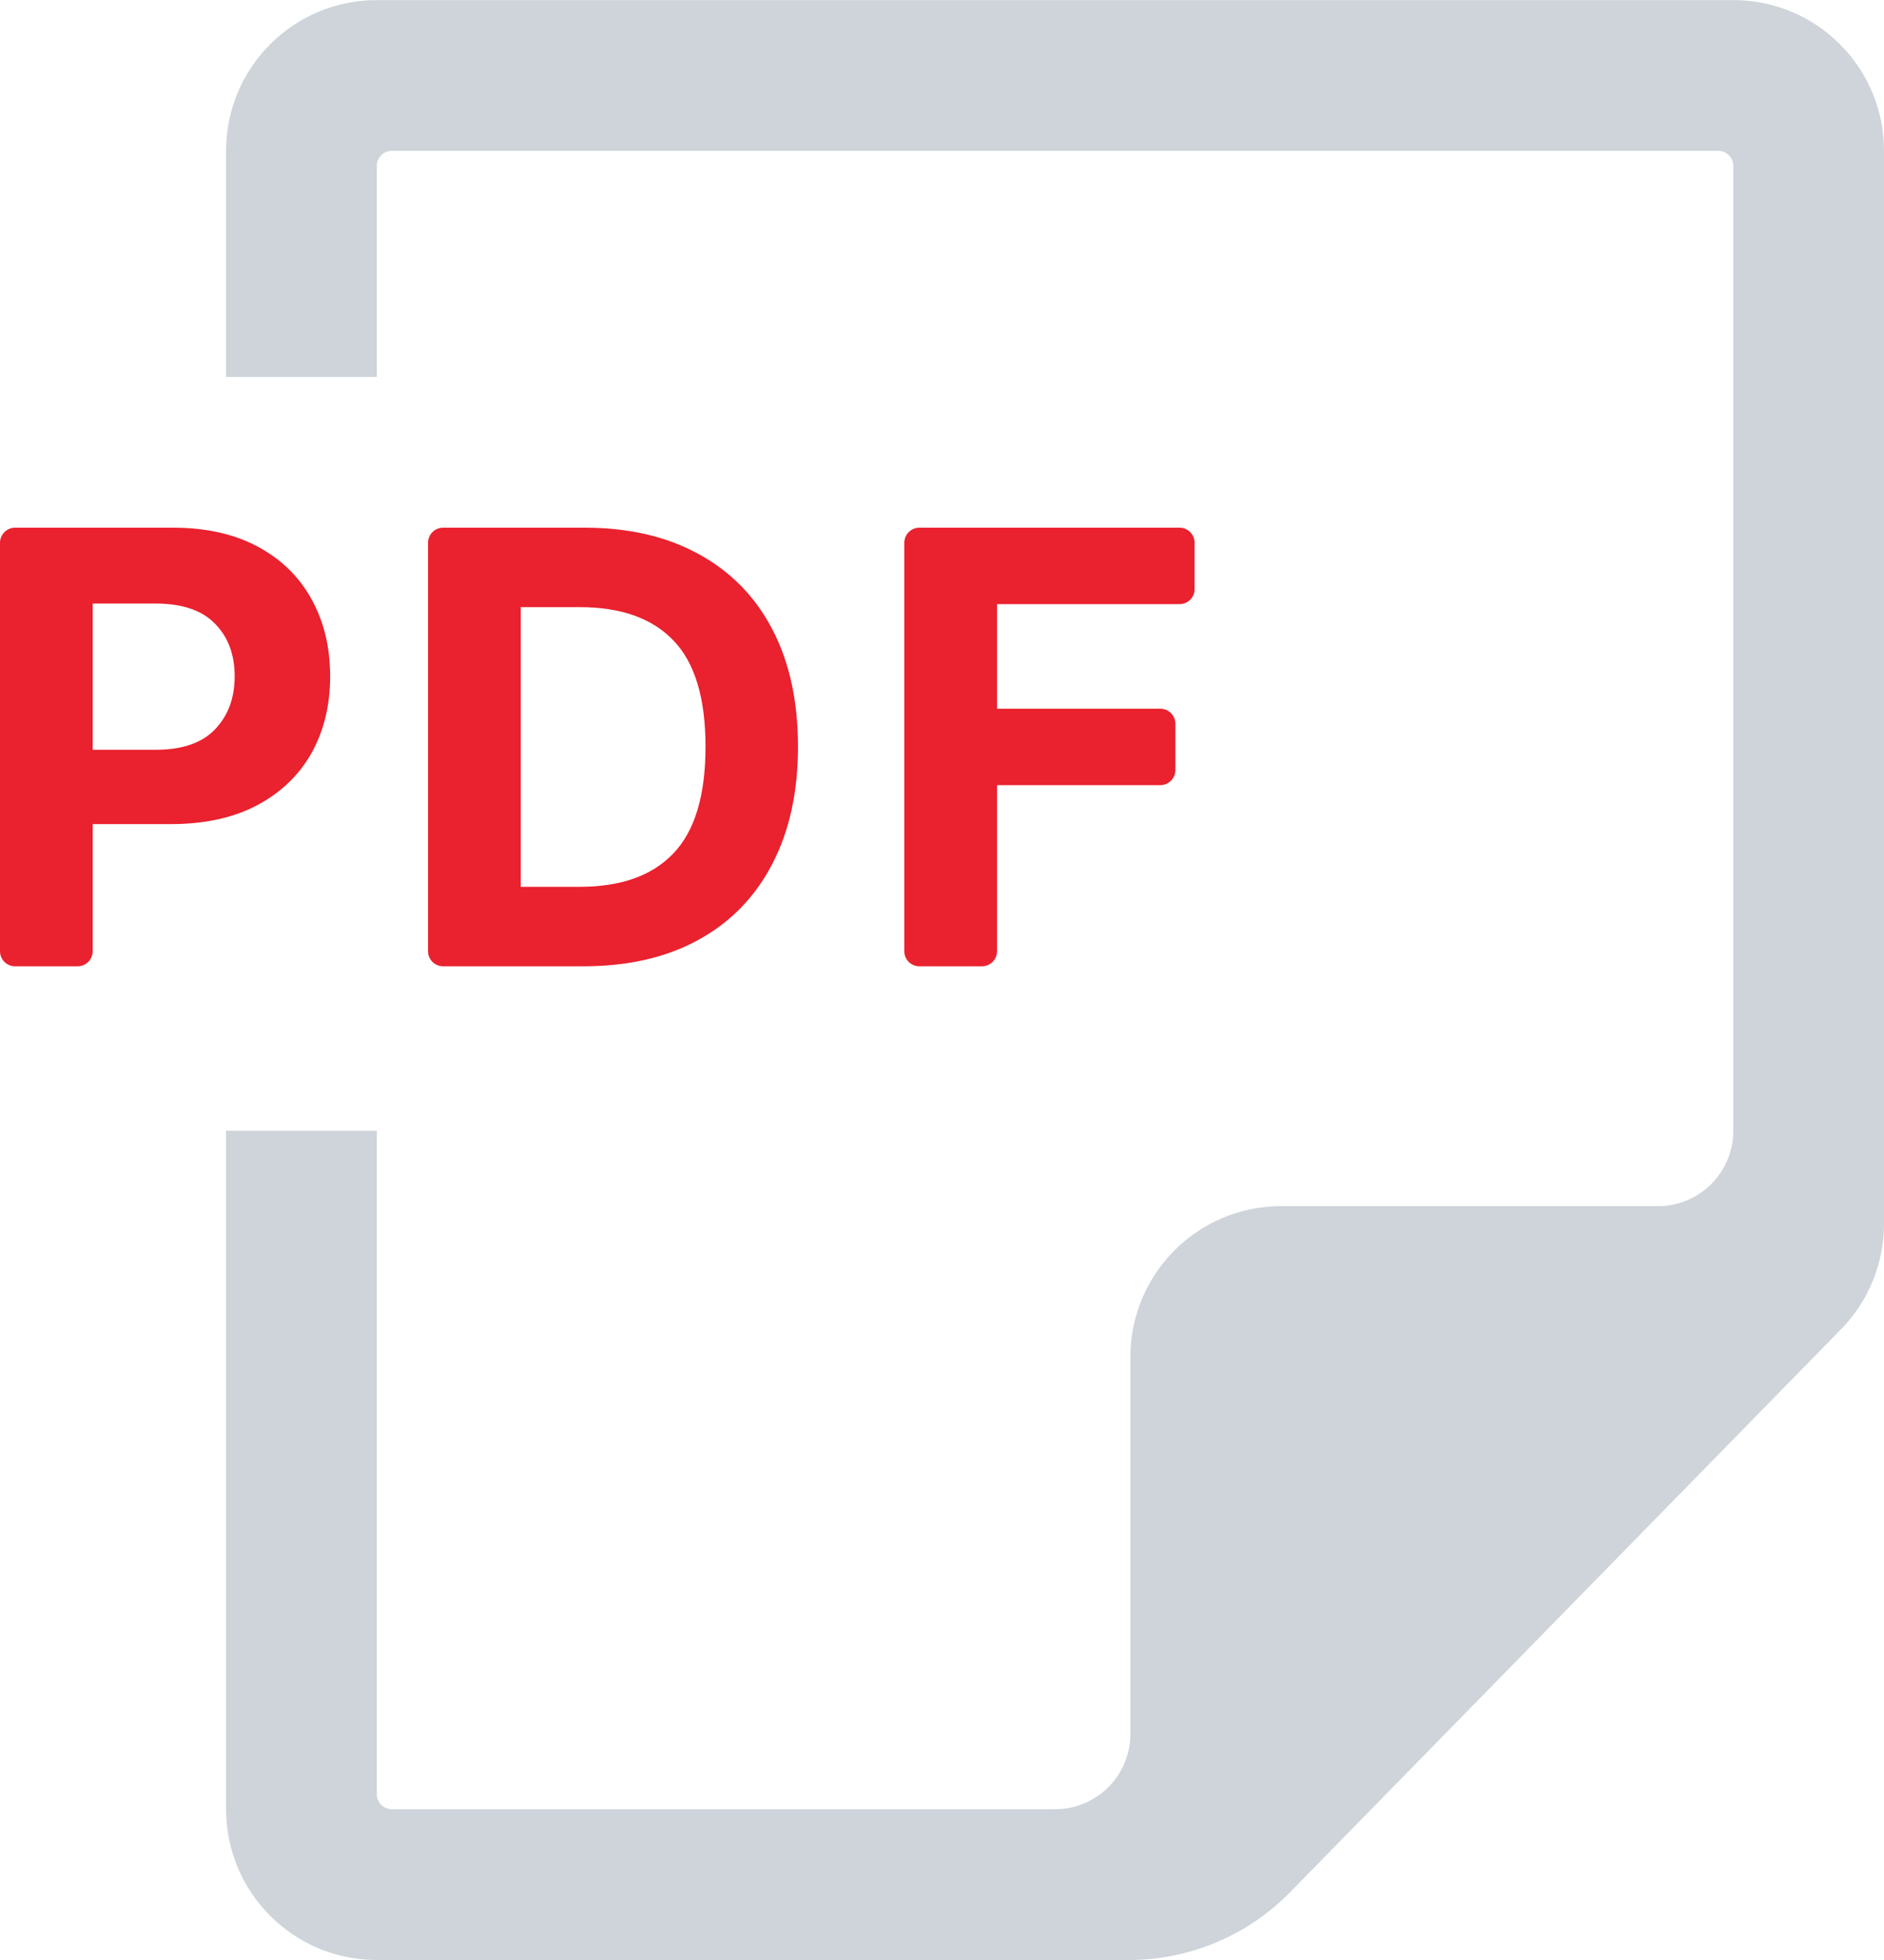
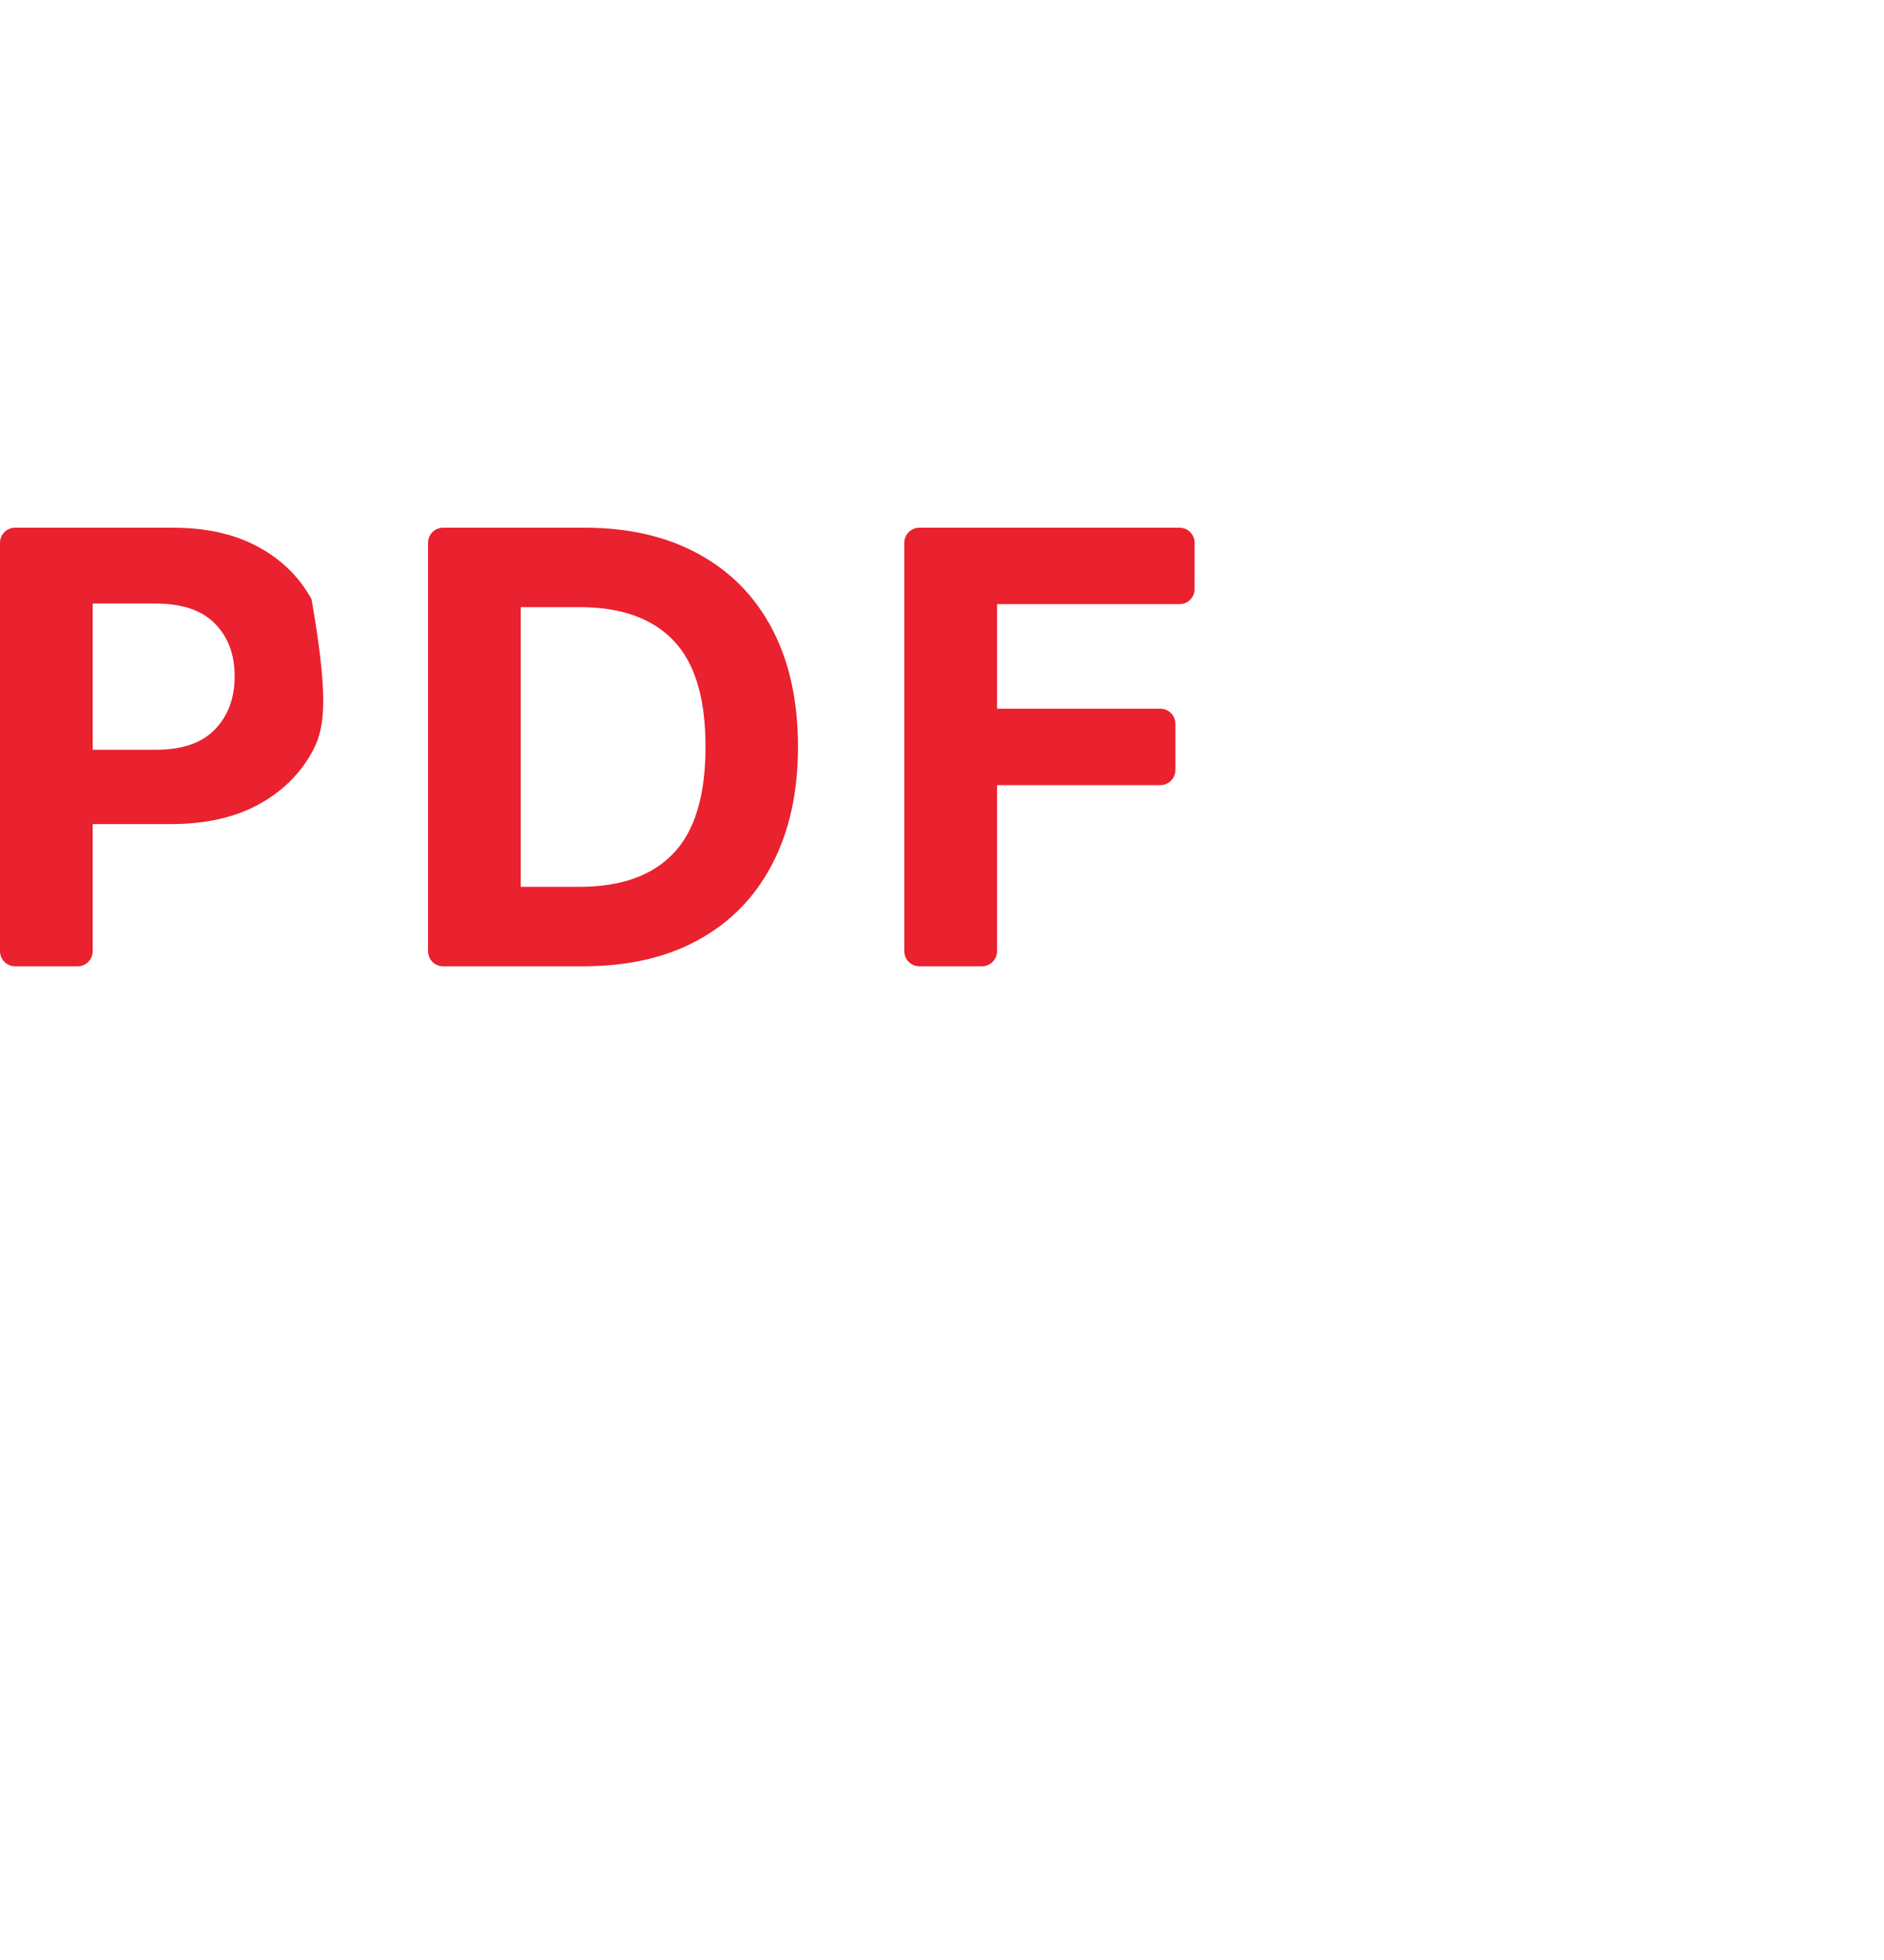
<svg xmlns="http://www.w3.org/2000/svg" width="25" height="26" viewBox="0 0 25 26" fill="none">
-   <path d="M0.2 12.818C0.09 12.818 0 12.729 0 12.618V7.2C0 7.09 0.09 7 0.2 7H2.295C2.737 7 3.113 7.085 3.423 7.253C3.734 7.42 3.971 7.652 4.134 7.949C4.298 8.245 4.381 8.585 4.381 8.972C4.381 9.358 4.297 9.699 4.131 9.995C3.964 10.288 3.723 10.518 3.406 10.685C3.092 10.85 2.711 10.932 2.264 10.932H1.23V12.618C1.23 12.729 1.141 12.818 1.03 12.818H0.2ZM1.23 9.946H2.065C2.418 9.946 2.68 9.856 2.852 9.676C3.027 9.495 3.114 9.26 3.114 8.972C3.114 8.682 3.027 8.449 2.852 8.273C2.68 8.095 2.416 8.006 2.06 8.006H1.23V9.946Z" fill="#EA212E" />
+   <path d="M0.2 12.818C0.09 12.818 0 12.729 0 12.618V7.2C0 7.09 0.09 7 0.2 7H2.295C2.737 7 3.113 7.085 3.423 7.253C3.734 7.42 3.971 7.652 4.134 7.949C4.381 9.358 4.297 9.699 4.131 9.995C3.964 10.288 3.723 10.518 3.406 10.685C3.092 10.85 2.711 10.932 2.264 10.932H1.23V12.618C1.23 12.729 1.141 12.818 1.03 12.818H0.2ZM1.23 9.946H2.065C2.418 9.946 2.68 9.856 2.852 9.676C3.027 9.495 3.114 9.26 3.114 8.972C3.114 8.682 3.027 8.449 2.852 8.273C2.68 8.095 2.416 8.006 2.06 8.006H1.23V9.946Z" fill="#EA212E" />
  <path d="M7.742 12.818H5.88C5.769 12.818 5.68 12.729 5.68 12.618V7.2C5.68 7.09 5.769 7 5.88 7H7.759C8.344 7 8.848 7.117 9.271 7.35C9.695 7.581 10.021 7.913 10.248 8.347C10.475 8.781 10.589 9.299 10.589 9.904C10.589 10.51 10.474 11.03 10.245 11.466C10.018 11.902 9.691 12.236 9.265 12.469C8.841 12.702 8.333 12.818 7.742 12.818ZM6.91 11.764H7.691C8.238 11.764 8.653 11.617 8.935 11.321C9.219 11.026 9.362 10.553 9.362 9.904C9.362 9.258 9.219 8.788 8.935 8.495C8.653 8.201 8.239 8.054 7.694 8.054H6.91V11.764Z" fill="#EA212E" />
  <path d="M12.2 12.818C12.089 12.818 12 12.729 12 12.618V7.2C12 7.09 12.089 7 12.2 7H15.652C15.763 7 15.852 7.09 15.852 7.2V7.814C15.852 7.925 15.763 8.014 15.652 8.014H13.23V9.401H15.397C15.507 9.401 15.597 9.49 15.597 9.601V10.215C15.597 10.325 15.507 10.415 15.397 10.415H13.23V12.618C13.23 12.729 13.141 12.818 13.03 12.818H12.2Z" fill="#EA212E" />
-   <path fill-rule="evenodd" clip-rule="evenodd" d="M12.5 24L5.2 24C5.09 24 5 23.91 5 23.8L5 15L3 15L3 23C3 23.351 3 23.687 3 24C3 25.105 3.896 26 5 26L14.977 26C15.784 26.001 16.557 25.676 17.121 25.099L24.429 17.634C24.795 17.261 25 16.759 25 16.235L25 3.001C25 2.65 25 2.313 25 2C25 0.896 24.105 0.001 23 0.001L5 0.001C3.896 0.001 3 0.896 3 2C3 2.313 3 2.65 3 3.001L3 5L5 5L5 2.201C5 2.09 5.09 2.001 5.2 2.001L22.8 2.001C22.911 2.001 23 2.09 23 2.201L23 15.001C23 15.553 22.552 16 22 16L17 16C15.895 16 15 16.896 15 18L15 23C15 23.553 14.552 24 14 24C13.369 24 12.646 24 12.5 24Z" fill="#CED4DA" />
</svg>